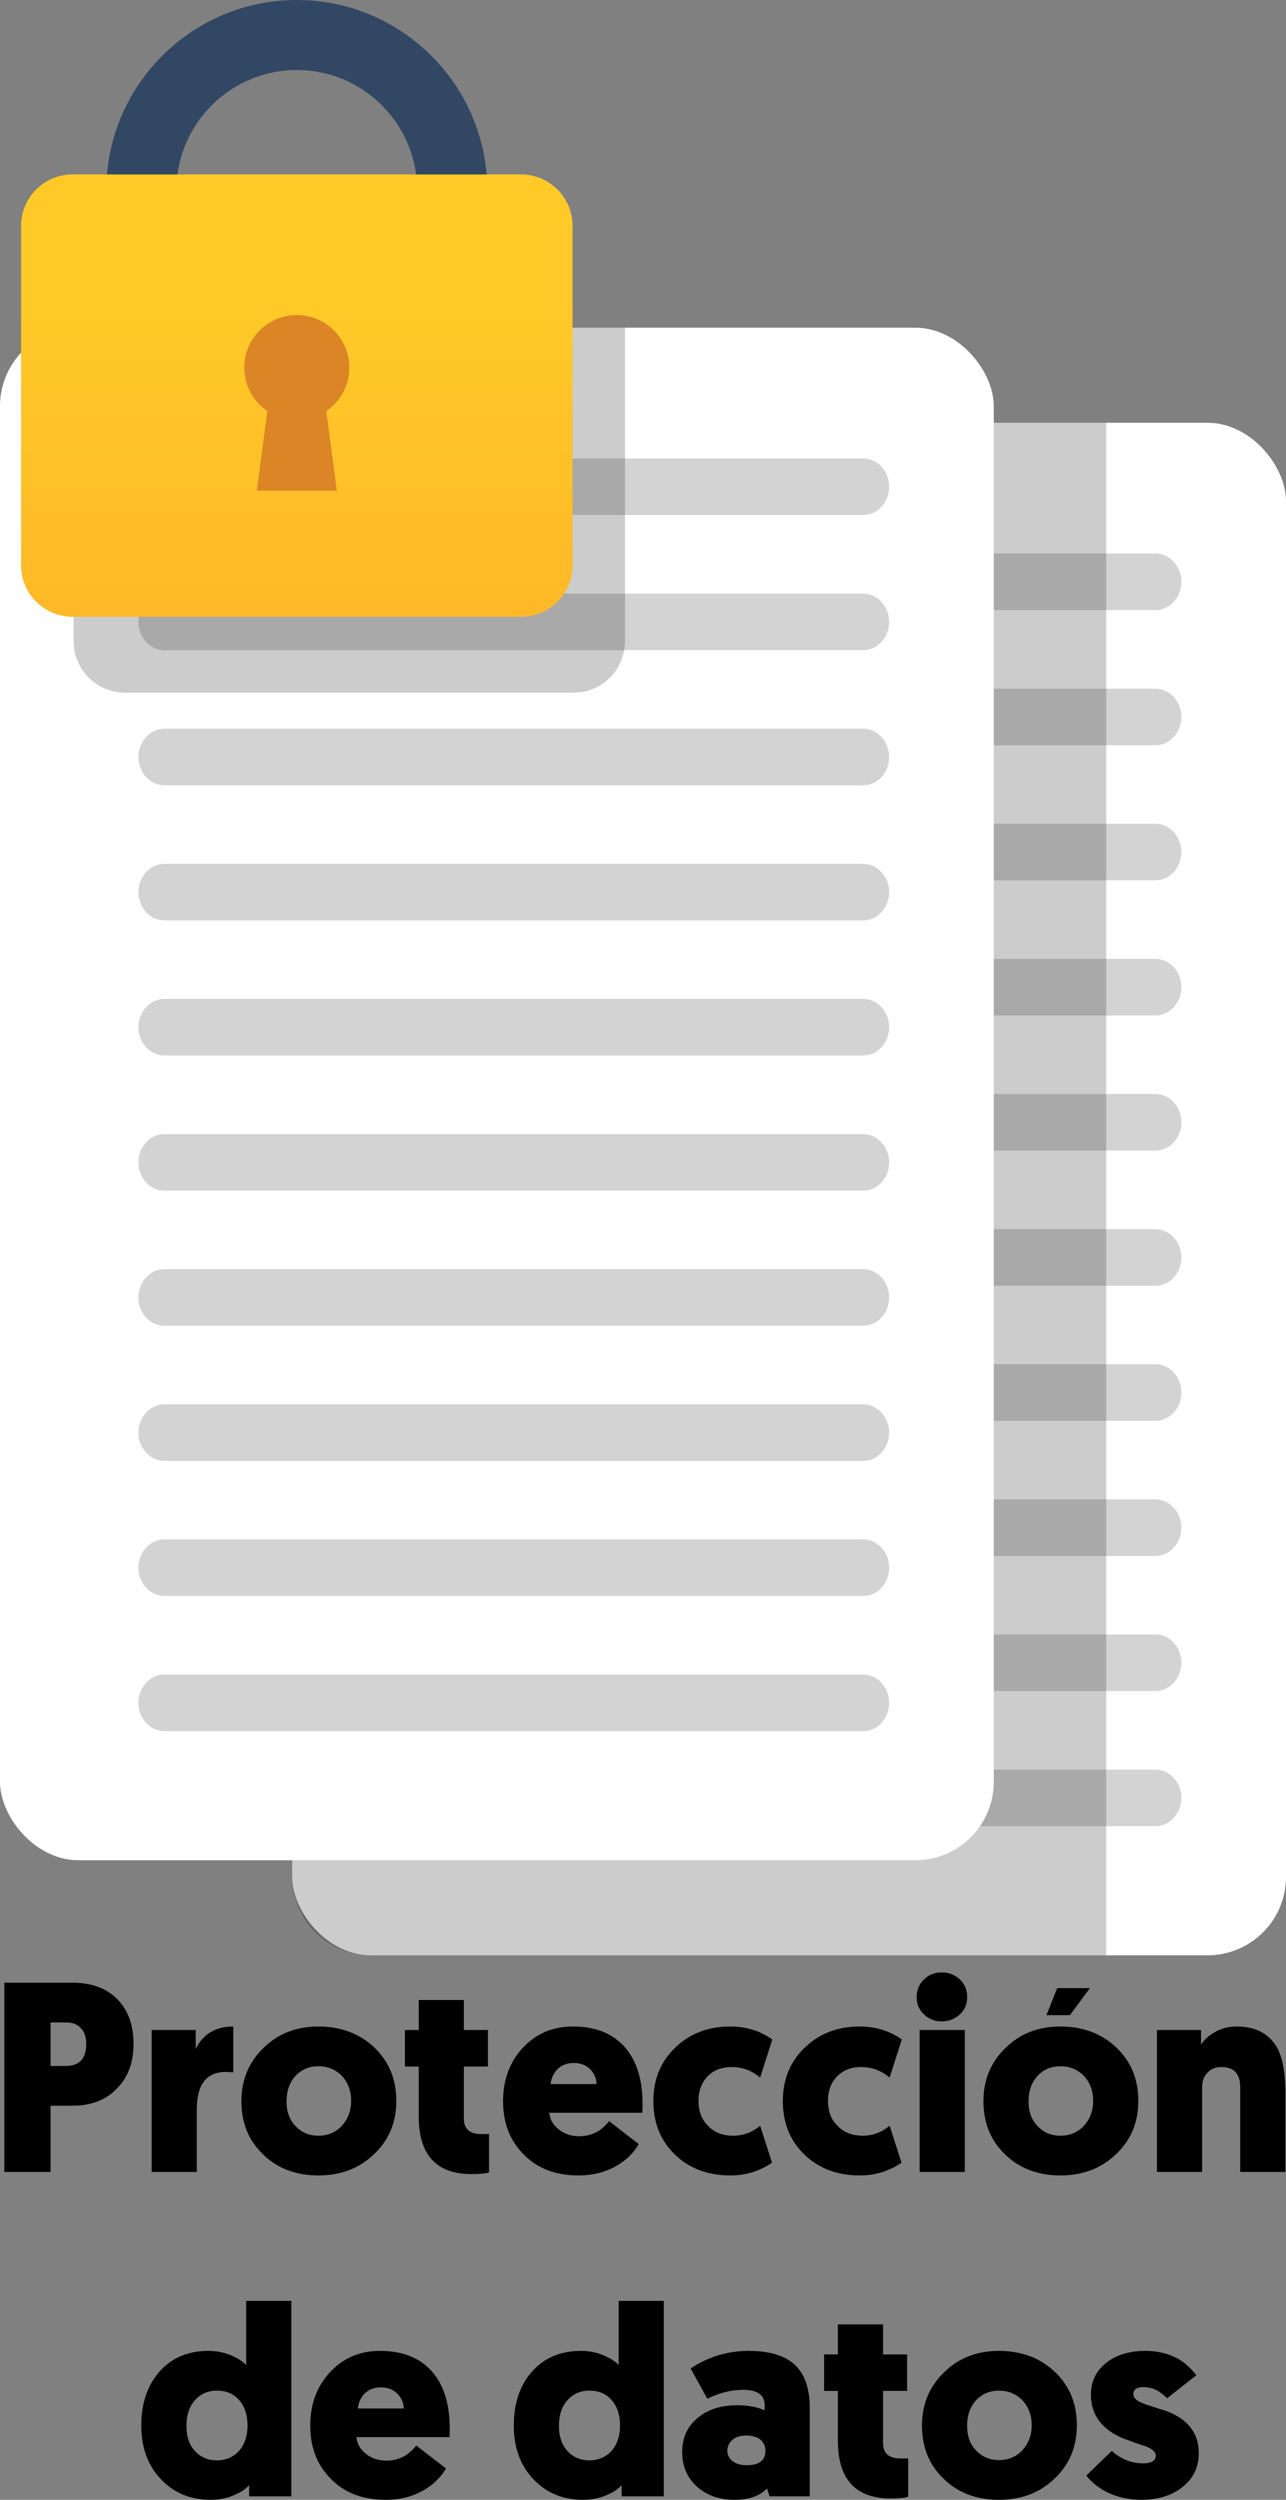
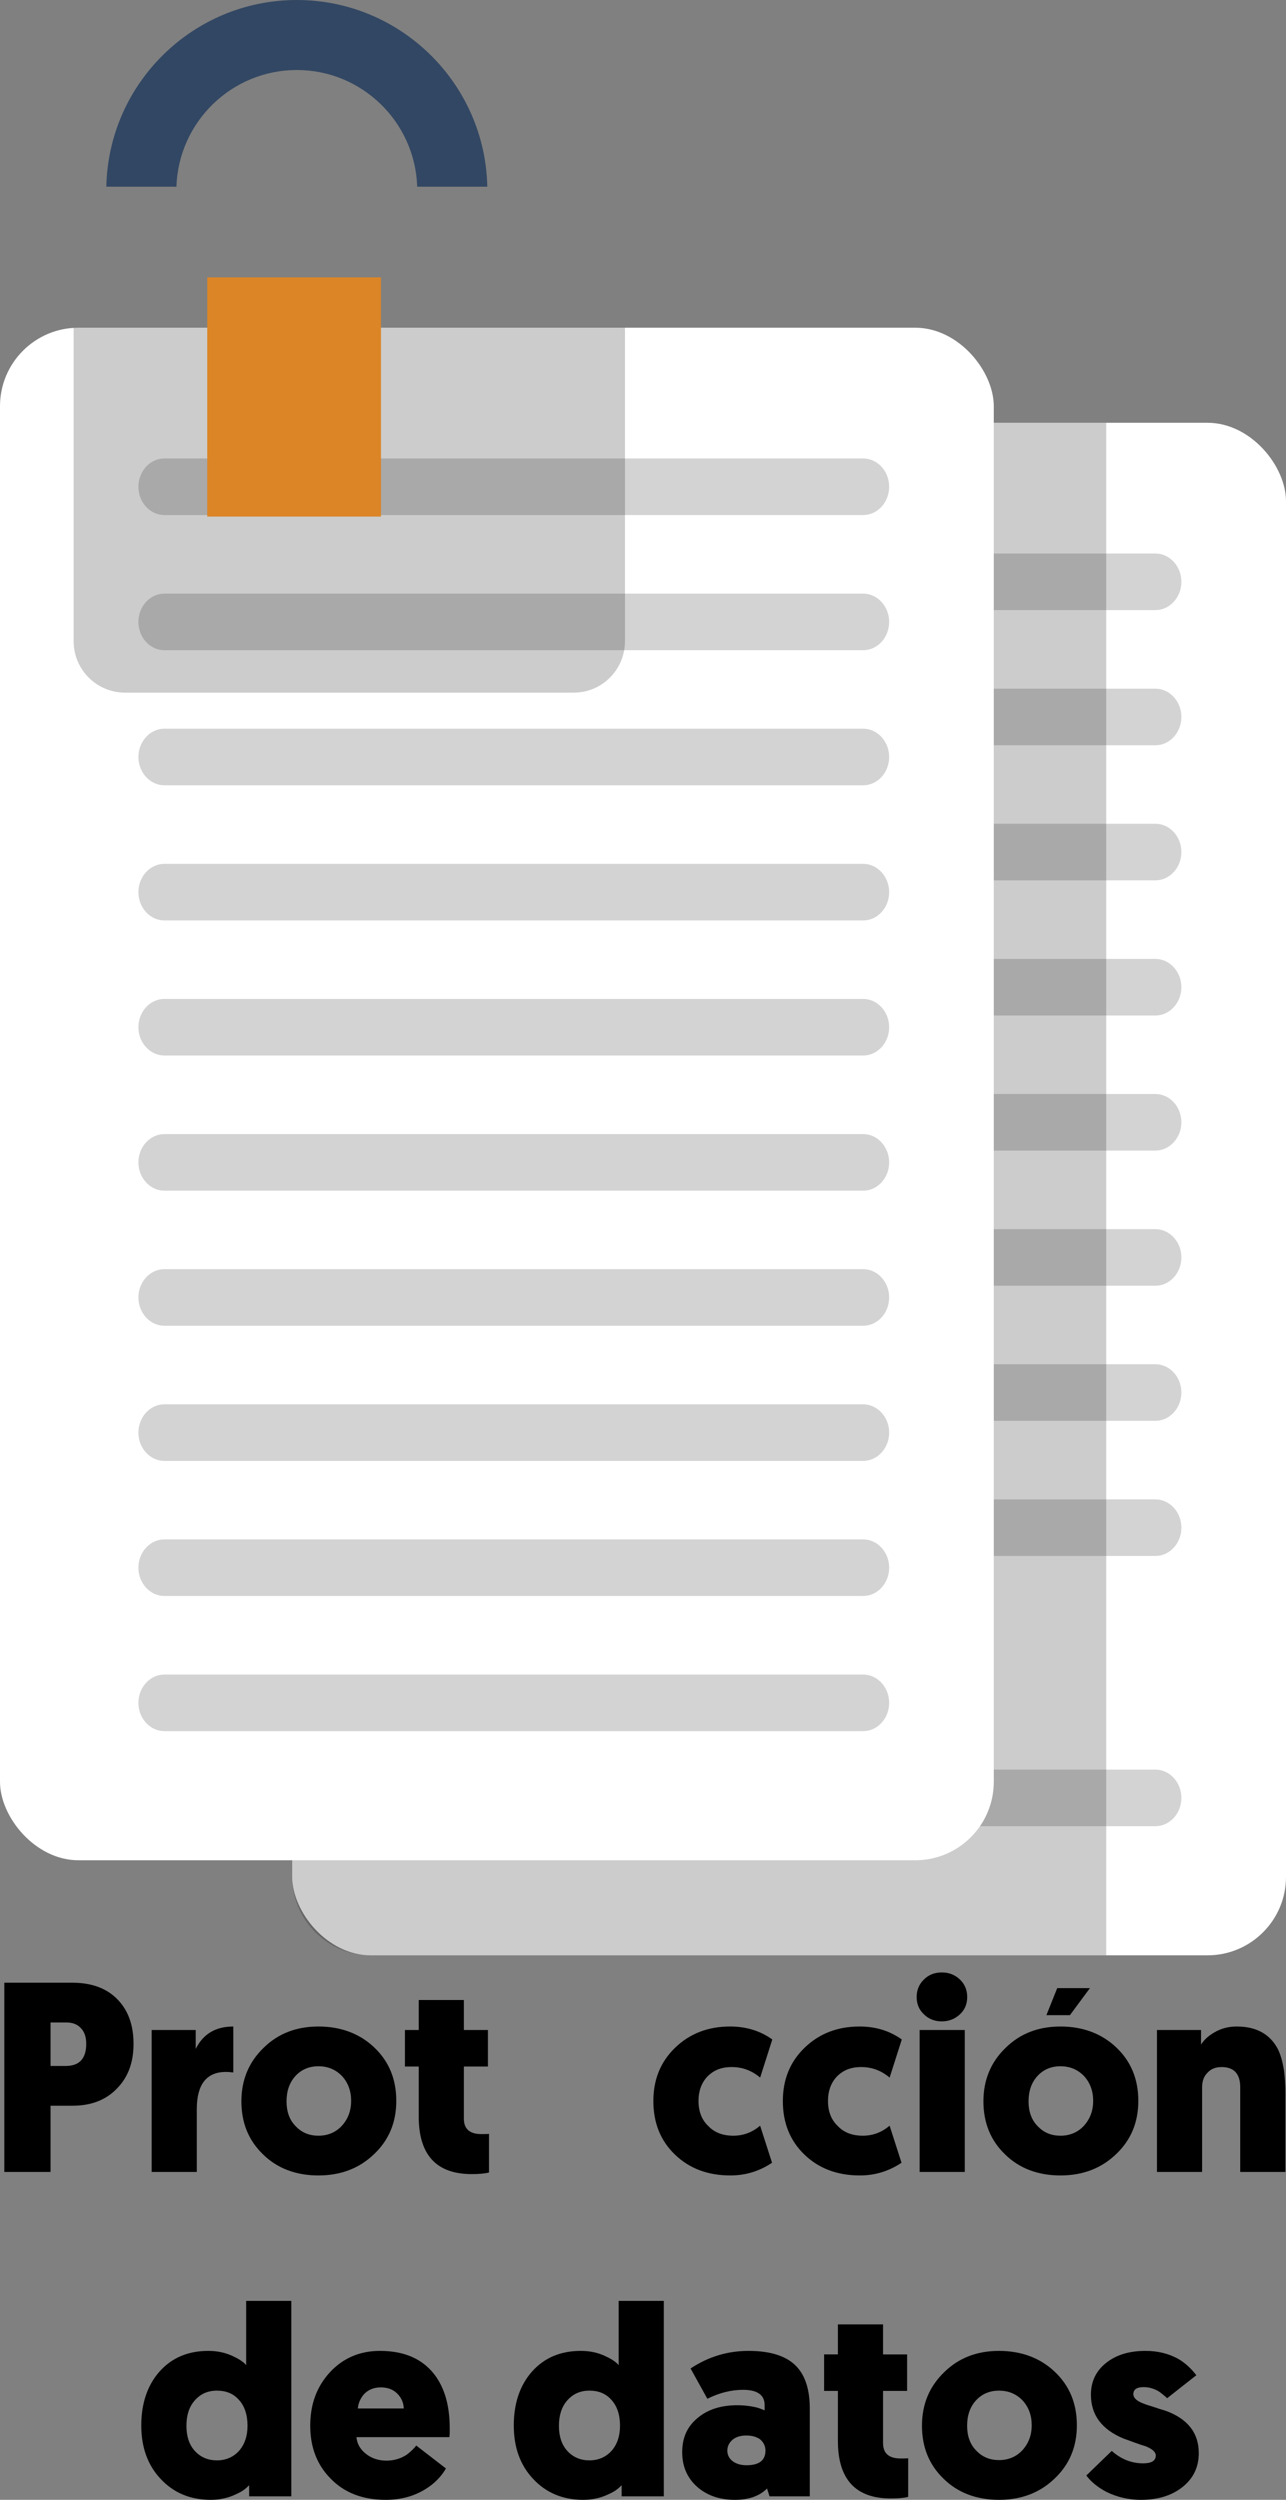
<svg xmlns="http://www.w3.org/2000/svg" viewBox="0 0 142.72 277.43">
  <rect x="0" y="0" width="142.72" height="277.43" fill="#808080" stroke="none" />
  <defs>
    <style>.f{fill:#fff;}.g{fill:#db8527;}.h{opacity:.2;}.i{fill:#324763;}.j{fill:#d3d3d3;}.k{fill:url(#e);}</style>
    <linearGradient id="e" x1="32.94" y1="102.51" x2="32.94" y2="32.64" gradientTransform="matrix(1, 0, 0, 1, 0, 0)" gradientUnits="userSpaceOnUse">
      <stop offset="0" stop-color="#ffa829" />
      <stop offset="1" stop-color="#ffca27" />
    </linearGradient>
  </defs>
  <g id="a" />
  <g id="b">
    <g id="c">
      <g id="d">
        <g>
          <g>
            <rect class="f" x="32.43" y="46.92" width="110.29" height="170.08" rx="8.71" ry="8.71" />
            <g>
              <path class="j" d="M47.79,64.57h0c0-1.73,1.3-3.14,2.88-3.14h77.56c1.58,0,2.88,1.41,2.88,3.14h0c0,1.73-1.3,3.14-2.88,3.14H50.67c-1.58,0-2.88-1.41-2.88-3.14Z" />
              <path class="j" d="M47.79,79.57h0c0-1.73,1.3-3.14,2.88-3.14h77.56c1.58,0,2.88,1.41,2.88,3.14h0c0,1.73-1.3,3.14-2.88,3.14H50.67c-1.58,0-2.88-1.41-2.88-3.14Z" />
              <path class="j" d="M47.79,94.56h0c0-1.73,1.3-3.14,2.88-3.14h77.56c1.58,0,2.88,1.41,2.88,3.14h0c0,1.73-1.3,3.14-2.88,3.14H50.67c-1.58,0-2.88-1.41-2.88-3.14Z" />
              <path class="j" d="M47.79,109.56h0c0-1.73,1.3-3.14,2.88-3.14h77.56c1.58,0,2.88,1.41,2.88,3.14h0c0,1.73-1.3,3.14-2.88,3.14H50.67c-1.58,0-2.88-1.41-2.88-3.14Z" />
              <path class="j" d="M47.79,124.55h0c0-1.73,1.3-3.14,2.88-3.14h77.56c1.58,0,2.88,1.41,2.88,3.14h0c0,1.73-1.3,3.14-2.88,3.14H50.67c-1.58,0-2.88-1.41-2.88-3.14Z" />
              <path class="j" d="M47.79,139.55h0c0-1.73,1.3-3.14,2.88-3.14h77.56c1.58,0,2.88,1.41,2.88,3.14h0c0,1.73-1.3,3.14-2.88,3.14H50.67c-1.58,0-2.88-1.41-2.88-3.14Z" />
              <path class="j" d="M47.79,154.54h0c0-1.73,1.3-3.14,2.88-3.14h77.56c1.58,0,2.88,1.41,2.88,3.14h0c0,1.73-1.3,3.14-2.88,3.14H50.67c-1.58,0-2.88-1.41-2.88-3.14Z" />
              <path class="j" d="M47.79,169.54h0c0-1.73,1.3-3.14,2.88-3.14h77.56c1.58,0,2.88,1.41,2.88,3.14h0c0,1.73-1.3,3.14-2.88,3.14H50.67c-1.58,0-2.88-1.41-2.88-3.14Z" />
-               <path class="j" d="M47.79,184.53h0c0-1.73,1.3-3.14,2.88-3.14h77.56c1.58,0,2.88,1.41,2.88,3.14h0c0,1.73-1.3,3.14-2.88,3.14H50.67c-1.58,0-2.88-1.41-2.88-3.14Z" />
              <path class="j" d="M47.79,199.53h0c0-1.73,1.3-3.14,2.88-3.14h77.56c1.58,0,2.88,1.41,2.88,3.14h0c0,1.73-1.3,3.14-2.88,3.14H50.67c-1.58,0-2.88-1.41-2.88-3.14Z" />
            </g>
            <path class="h" d="M122.77,217H41.14c-4.79,0-8.71-3.92-8.71-8.71V55.63c0-4.79,3.92-8.71,8.71-8.71H122.77V217Z" />
          </g>
          <g>
            <rect class="f" x="0" y="36.37" width="110.29" height="170.08" rx="8.71" ry="8.71" />
            <g>
              <path class="j" d="M15.36,54.02h0c0-1.73,1.3-3.14,2.88-3.14H95.8c1.58,0,2.88,1.41,2.88,3.14h0c0,1.73-1.3,3.14-2.88,3.14H18.24c-1.58,0-2.88-1.41-2.88-3.14Z" />
              <path class="j" d="M15.36,69.02h0c0-1.73,1.3-3.14,2.88-3.14H95.8c1.58,0,2.88,1.42,2.88,3.14h0c0,1.73-1.3,3.14-2.88,3.14H18.24c-1.58,0-2.88-1.41-2.88-3.14Z" />
              <path class="j" d="M15.36,84.01h0c0-1.73,1.3-3.14,2.88-3.14H95.8c1.58,0,2.88,1.42,2.88,3.14h0c0,1.73-1.3,3.14-2.88,3.14H18.24c-1.58,0-2.88-1.41-2.88-3.14Z" />
              <path class="j" d="M15.36,99.01h0c0-1.73,1.3-3.14,2.88-3.14H95.8c1.58,0,2.88,1.42,2.88,3.14h0c0,1.73-1.3,3.14-2.88,3.14H18.24c-1.58,0-2.88-1.41-2.88-3.14Z" />
              <path class="j" d="M15.36,114h0c0-1.73,1.3-3.14,2.88-3.14H95.8c1.58,0,2.88,1.42,2.88,3.14h0c0,1.73-1.3,3.14-2.88,3.14H18.24c-1.58,0-2.88-1.41-2.88-3.14Z" />
-               <path class="j" d="M15.36,129h0c0-1.73,1.3-3.14,2.88-3.14H95.8c1.58,0,2.88,1.42,2.88,3.14h0c0,1.73-1.3,3.14-2.88,3.14H18.24c-1.58,0-2.88-1.41-2.88-3.14Z" />
+               <path class="j" d="M15.36,129c0-1.73,1.3-3.14,2.88-3.14H95.8c1.58,0,2.88,1.42,2.88,3.14h0c0,1.73-1.3,3.14-2.88,3.14H18.24c-1.58,0-2.88-1.41-2.88-3.14Z" />
              <path class="j" d="M15.36,143.99h0c0-1.73,1.3-3.14,2.88-3.14H95.8c1.58,0,2.88,1.42,2.88,3.14h0c0,1.73-1.3,3.14-2.88,3.14H18.24c-1.58,0-2.88-1.41-2.88-3.14Z" />
              <path class="j" d="M15.36,158.99h0c0-1.73,1.3-3.14,2.88-3.14H95.8c1.58,0,2.88,1.42,2.88,3.14h0c0,1.73-1.3,3.14-2.88,3.14H18.24c-1.58,0-2.88-1.41-2.88-3.14Z" />
              <path class="j" d="M15.36,173.98h0c0-1.73,1.3-3.14,2.88-3.14H95.8c1.58,0,2.88,1.42,2.88,3.14h0c0,1.73-1.3,3.14-2.88,3.14H18.24c-1.58,0-2.88-1.41-2.88-3.14Z" />
              <path class="j" d="M15.36,188.98h0c0-1.73,1.3-3.14,2.88-3.14H95.8c1.58,0,2.88,1.41,2.88,3.14h0c0,1.73-1.3,3.14-2.88,3.14H18.24c-1.58,0-2.88-1.41-2.88-3.14Z" />
            </g>
          </g>
          <path class="h" d="M8.17,36.37v34.78c0,3.16,2.55,5.72,5.71,5.72H63.66c3.15,0,5.7-2.55,5.7-5.72V36.37H8.17Z" />
          <g>
            <rect class="g" x="23" y="30.78" width="19.28" height="26.55" />
            <g>
              <path class="i" d="M19.58,20.72c.23-7.18,6.13-12.95,13.36-12.95s13.13,5.77,13.36,12.95h7.78c-.23-11.46-9.62-20.72-21.14-20.72S12.03,9.25,11.8,20.72h7.78Z" />
-               <path class="k" d="M57.83,19.36H8.05c-3.16,0-5.71,2.56-5.71,5.71V62.74c0,3.16,2.56,5.71,5.71,5.71H57.83c3.15,0,5.71-2.55,5.71-5.71V25.07c0-3.16-2.56-5.71-5.71-5.71Zm-20.46,35.1h-8.87l1.17-8.84c-1.55-1.05-2.56-2.82-2.56-4.83,0-3.21,2.62-5.83,5.83-5.83s5.83,2.62,5.83,5.83c0,2.01-1.02,3.78-2.56,4.83l1.17,8.84Z" />
            </g>
          </g>
        </g>
        <g>
          <path d="M12.99,231.77c-1.22,1.28-2.86,1.92-4.92,1.92h-2.46v7.35H.48v-21h7.56c2.12,0,3.78,.61,4.98,1.83,1.2,1.22,1.8,2.87,1.8,4.95s-.61,3.71-1.83,4.95Zm-5.64-7.32h-1.74v4.83h1.68c1.52,0,2.28-.82,2.28-2.46,0-.74-.19-1.31-.57-1.71-.38-.44-.93-.66-1.65-.66Z" />
          <path d="M25.89,224.9v5.1c-.36-.04-.63-.06-.81-.06-2.16,0-3.24,1.38-3.24,4.14v6.96h-5.01v-15.75h4.89v2.1c.82-1.66,2.21-2.49,4.17-2.49Z" />
          <path d="M29.25,227.27c1.6-1.58,3.63-2.37,6.09-2.37s4.59,.78,6.21,2.34c1.62,1.54,2.43,3.51,2.43,5.91s-.82,4.35-2.46,5.91c-1.64,1.58-3.7,2.37-6.18,2.37s-4.57-.78-6.15-2.34c-1.6-1.54-2.4-3.5-2.4-5.88s.82-4.36,2.46-5.94Zm3.57,8.7c.66,.7,1.5,1.05,2.52,1.05s1.9-.36,2.58-1.08c.7-.76,1.05-1.69,1.05-2.79s-.35-2.05-1.05-2.79c-.7-.7-1.56-1.05-2.58-1.05s-1.89,.36-2.55,1.08c-.66,.72-.99,1.66-.99,2.82s.34,2.08,1.02,2.76Z" />
          <path d="M51.48,221.96v3.33h2.67v4.05h-2.67v5.79c0,1.14,.65,1.71,1.95,1.71,.42,0,.7,0,.84-.03v4.29c-.44,.12-1.08,.18-1.92,.18-3.92,0-5.88-2.13-5.88-6.39v-5.55h-1.53v-4.05h1.53v-3.33h5.01Z" />
-           <path d="M71.28,234.47h-10.32c.06,.72,.4,1.33,1.02,1.83,.64,.52,1.41,.78,2.31,.78,.82,0,1.57-.22,2.25-.66,.24-.18,.46-.37,.66-.57,.2-.2,.33-.35,.39-.45l3.3,2.55c-.2,.34-.42,.65-.66,.93-.42,.48-.86,.87-1.32,1.17-1.34,.92-2.91,1.38-4.71,1.38-2.56,0-4.6-.79-6.12-2.37-1.5-1.52-2.25-3.47-2.25-5.85s.71-4.3,2.13-5.88c1.48-1.62,3.35-2.43,5.61-2.43,2.5,0,4.42,.76,5.76,2.28,1.32,1.5,1.98,3.6,1.98,6.3v.48l-.03,.51Zm-9.48-4.77c-.4,.46-.63,.99-.69,1.59h5.1c-.02-.64-.26-1.19-.72-1.65-.46-.46-1.07-.69-1.83-.69s-1.38,.25-1.86,.75Z" />
          <path d="M84.36,235.91l1.32,4.11c-1.4,.94-2.94,1.41-4.62,1.41-2.5,0-4.55-.77-6.15-2.31s-2.4-3.52-2.4-5.94,.81-4.38,2.43-5.94c1.62-1.56,3.65-2.34,6.09-2.34,1.78,0,3.34,.48,4.68,1.44l-1.35,4.23c-.92-.78-1.97-1.17-3.15-1.17s-2.03,.36-2.73,1.08c-.64,.7-.96,1.59-.96,2.67,0,1.18,.36,2.11,1.08,2.79,.68,.72,1.61,1.08,2.79,1.08,1.1,0,2.09-.37,2.97-1.11Z" />
          <path d="M98.73,235.91l1.32,4.11c-1.4,.94-2.94,1.41-4.62,1.41-2.5,0-4.55-.77-6.15-2.31-1.6-1.54-2.4-3.52-2.4-5.94s.81-4.38,2.43-5.94c1.62-1.56,3.65-2.34,6.09-2.34,1.78,0,3.34,.48,4.68,1.44l-1.35,4.23c-.92-.78-1.97-1.17-3.15-1.17s-2.03,.36-2.73,1.08c-.64,.7-.96,1.59-.96,2.67,0,1.18,.36,2.11,1.08,2.79,.68,.72,1.61,1.08,2.79,1.08,1.1,0,2.09-.37,2.97-1.11Z" />
          <path d="M102.54,223.55c-.54-.5-.81-1.14-.81-1.92s.27-1.43,.81-1.95c.52-.52,1.18-.78,1.98-.78s1.45,.26,2.01,.78c.54,.52,.81,1.17,.81,1.95s-.27,1.42-.81,1.92c-.56,.52-1.23,.78-2.01,.78s-1.46-.26-1.98-.78Zm4.53,1.74v15.75h-5.01v-15.75h5.01Z" />
          <path d="M111.6,227.27c1.6-1.58,3.63-2.37,6.09-2.37s4.59,.78,6.21,2.34c1.62,1.54,2.43,3.51,2.43,5.91s-.82,4.35-2.46,5.91c-1.64,1.58-3.7,2.37-6.18,2.37s-4.57-.78-6.15-2.34c-1.6-1.54-2.4-3.5-2.4-5.88s.82-4.36,2.46-5.94Zm3.57,8.7c.66,.7,1.5,1.05,2.52,1.05s1.9-.36,2.58-1.08c.7-.76,1.05-1.69,1.05-2.79s-.35-2.05-1.05-2.79c-.7-.7-1.56-1.05-2.58-1.05s-1.89,.36-2.55,1.08c-.66,.72-.99,1.66-.99,2.82s.34,2.08,1.02,2.76Zm2.16-15.33h3.63l-2.22,3h-2.61l1.2-3Z" />
          <path d="M137.64,241.04v-9.39c0-1.5-.69-2.25-2.07-2.25-.68,0-1.21,.22-1.59,.66-.38,.38-.57,.91-.57,1.59v9.39h-5.01v-15.75h4.89v1.62c.32-.52,.81-.97,1.47-1.35,.74-.44,1.57-.66,2.49-.66,2.16,0,3.68,.83,4.56,2.49,.3,.6,.53,1.4,.69,2.4,.1,.76,.15,1.6,.15,2.52v8.73h-5.01Z" />
          <path d="M27.65,277.04v-1.23c-.22,.22-.4,.38-.54,.48-.2,.16-.5,.33-.9,.51-.86,.42-1.8,.63-2.82,.63-2.26,0-4.11-.77-5.55-2.31-1.44-1.52-2.16-3.5-2.16-5.94s.67-4.45,2.01-5.97c1.36-1.54,3.17-2.31,5.43-2.31,1.06,0,2.02,.22,2.88,.66,.34,.16,.63,.33,.87,.51,.2,.14,.35,.28,.45,.42v-7.14h5.01v21.69h-4.68Zm-1.14-10.71c-.6-.68-1.41-1.02-2.43-1.02s-1.82,.36-2.46,1.08c-.62,.7-.93,1.64-.93,2.82s.31,2.11,.93,2.79c.64,.7,1.46,1.05,2.46,1.05s1.88-.38,2.52-1.14c.58-.7,.87-1.6,.87-2.7,0-1.22-.32-2.18-.96-2.88Z" />
          <path d="M49.88,270.47h-10.32c.06,.72,.4,1.33,1.02,1.83,.64,.52,1.41,.78,2.31,.78,.82,0,1.57-.22,2.25-.66,.24-.18,.46-.37,.66-.57,.2-.2,.33-.35,.39-.45l3.3,2.55c-.2,.34-.42,.65-.66,.93-.42,.48-.86,.87-1.32,1.17-1.34,.92-2.91,1.38-4.71,1.38-2.56,0-4.6-.79-6.12-2.37-1.5-1.52-2.25-3.47-2.25-5.85s.71-4.3,2.13-5.88c1.48-1.62,3.35-2.43,5.61-2.43,2.5,0,4.42,.76,5.76,2.28,1.32,1.5,1.98,3.6,1.98,6.3v.48l-.03,.51Zm-9.48-4.77c-.4,.46-.63,.99-.69,1.59h5.1c-.02-.64-.26-1.19-.72-1.65-.46-.46-1.07-.69-1.83-.69s-1.38,.25-1.86,.75Z" />
          <path d="M68.99,277.04v-1.23c-.22,.22-.4,.38-.54,.48-.2,.16-.5,.33-.9,.51-.86,.42-1.8,.63-2.82,.63-2.26,0-4.11-.77-5.55-2.31-1.44-1.52-2.16-3.5-2.16-5.94s.67-4.45,2.01-5.97c1.36-1.54,3.17-2.31,5.43-2.31,1.06,0,2.02,.22,2.88,.66,.34,.16,.63,.33,.87,.51,.2,.14,.35,.28,.45,.42v-7.14h5.01v21.69h-4.68Zm-1.14-10.71c-.6-.68-1.41-1.02-2.43-1.02s-1.82,.36-2.46,1.08c-.62,.7-.93,1.64-.93,2.82s.31,2.11,.93,2.79c.64,.7,1.46,1.05,2.46,1.05s1.88-.38,2.52-1.14c.58-.7,.87-1.6,.87-2.7,0-1.22-.32-2.18-.96-2.88Z" />
          <path d="M77.39,268.37c1.12-.96,2.6-1.44,4.44-1.44,.62,0,1.23,.06,1.83,.18,.34,.06,.74,.19,1.2,.39v-.57c0-1.14-.8-1.71-2.4-1.71-1.3,0-2.62,.33-3.96,.99l-1.86-3.36c1.96-1.3,4.1-1.95,6.42-1.95,2.54,0,4.35,.61,5.43,1.83,.92,1.04,1.38,2.56,1.38,4.56v9.75h-4.47l-.27-.87c-.84,.84-2.03,1.26-3.57,1.26-1.64,0-3-.45-4.08-1.35-1.18-1-1.77-2.31-1.77-3.93s.56-2.84,1.68-3.78Zm3.96,4.8c.4,.28,.9,.42,1.5,.42,1.4,0,2.1-.54,2.1-1.62,0-.5-.2-.92-.6-1.26-.4-.28-.91-.42-1.53-.42s-1.12,.15-1.5,.45c-.4,.34-.6,.75-.6,1.23s.21,.9,.63,1.2Z" />
          <path d="M98,257.96v3.33h2.67v4.05h-2.67v5.79c0,1.14,.65,1.71,1.95,1.71,.42,0,.7,0,.84-.03v4.29c-.44,.12-1.08,.18-1.92,.18-3.92,0-5.88-2.13-5.88-6.39v-5.55h-1.53v-4.05h1.53v-3.33h5.01Z" />
          <path d="M104.78,263.27c1.6-1.58,3.63-2.37,6.09-2.37s4.59,.78,6.21,2.34c1.62,1.54,2.43,3.51,2.43,5.91s-.82,4.35-2.46,5.91c-1.64,1.58-3.7,2.37-6.18,2.37s-4.57-.78-6.15-2.34c-1.6-1.54-2.4-3.5-2.4-5.88s.82-4.36,2.46-5.94Zm3.57,8.7c.66,.7,1.5,1.05,2.52,1.05s1.9-.36,2.58-1.08c.7-.76,1.05-1.69,1.05-2.79s-.35-2.05-1.05-2.79c-.7-.7-1.56-1.05-2.58-1.05s-1.89,.36-2.55,1.08c-.66,.72-.99,1.66-.99,2.82s.34,2.08,1.02,2.76Z" />
          <path d="M122.81,276.56c-.98-.52-1.73-1.13-2.25-1.83l2.82-2.73c1.04,.92,2.2,1.38,3.48,1.38,.94,0,1.41-.29,1.41-.87,0-.38-.37-.72-1.11-1.02l-.57-.18-.6-.21-1.32-.48c-2.4-1-3.6-2.62-3.6-4.86,0-1.48,.58-2.67,1.74-3.57,1.1-.86,2.54-1.29,4.32-1.29,1.34,0,2.54,.29,3.6,.87,.74,.42,1.42,1.03,2.04,1.83l-3.24,2.55c-.1-.1-.25-.23-.45-.39-.24-.2-.43-.34-.57-.42-.52-.28-1.05-.42-1.59-.42-.76,0-1.14,.26-1.14,.78,0,.42,.38,.77,1.14,1.05,.12,.06,.51,.19,1.17,.39l.63,.21,.69,.21c2.42,.9,3.63,2.46,3.63,4.68,0,1.58-.62,2.85-1.86,3.81-1.18,.92-2.7,1.38-4.56,1.38-1.34,0-2.61-.29-3.81-.87Z" />
        </g>
      </g>
    </g>
  </g>
</svg>